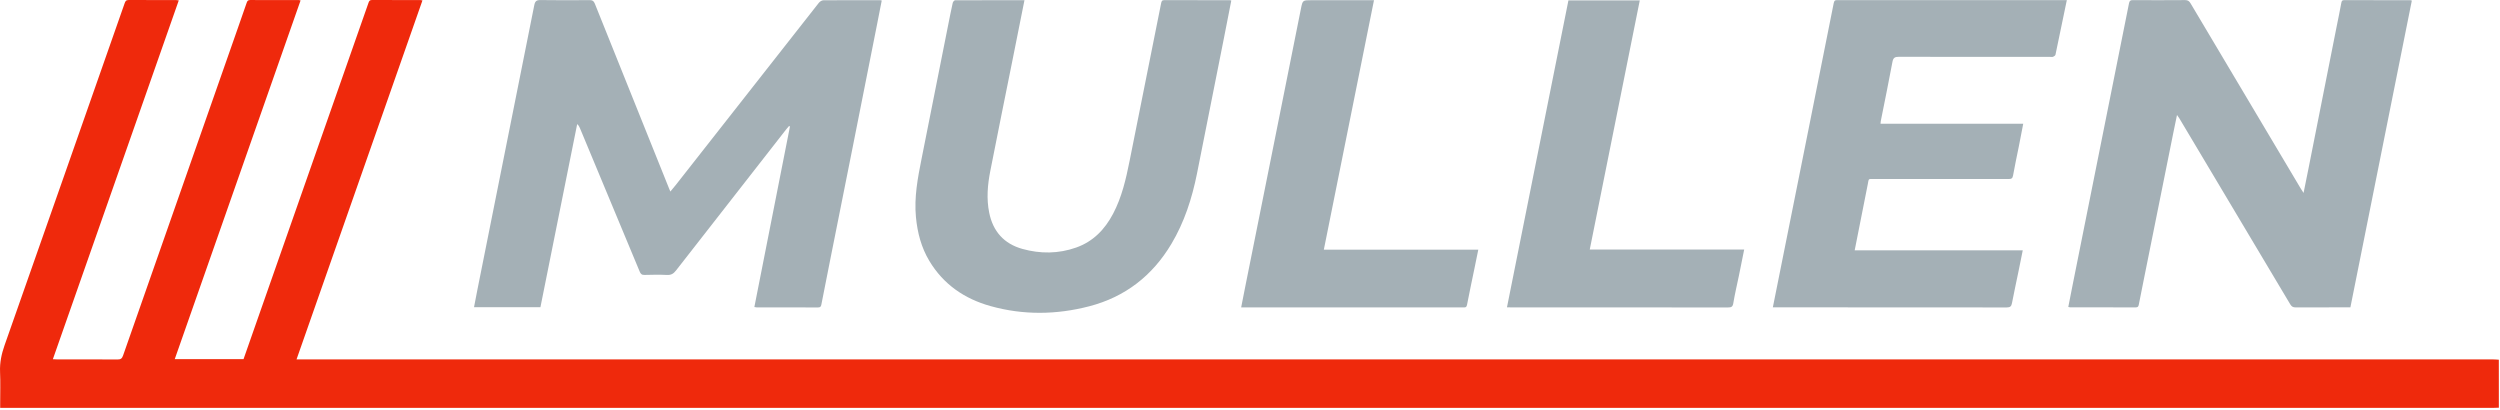
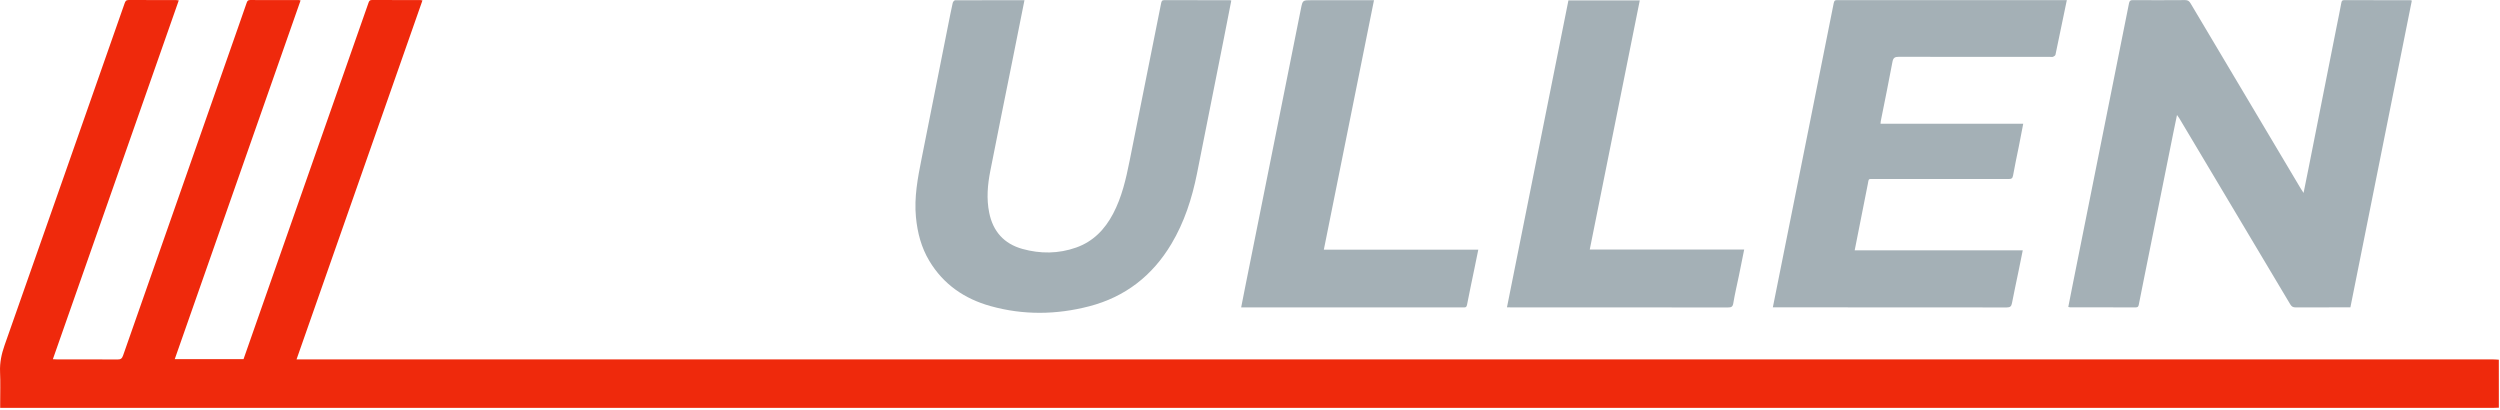
<svg xmlns="http://www.w3.org/2000/svg" version="1.1" id="Layer_1" x="0px" y="0px" viewBox="0 0 850.39 139.39" style="enable-background:new 0 0 850.39 139.39;" xml:space="preserve">
  <style type="text/css">
	.st0{fill:#EF290C;}
	.st1{fill:#A4B0B6;}
</style>
  <g>
    <path class="st0" d="M850,138.68c-0.55,0.02-1.1,0.05-1.65,0.05c-282.15,0-564.31,0-846.46,0c-0.55,0-1.1,0-1.83,0   c0-0.52,0-0.97,0-1.42c0-3.61,0.12-7.22-0.04-10.82c-0.13-3.15,0.49-6.07,1.53-9.03C15.2,78.69,28.79,39.91,42.39,1.13   c0.24-0.69,0.47-1.13,1.36-1.13c5.4,0.04,10.8,0.02,16.2,0.03c0.24,0,0.49,0.05,0.86,0.1C46.53,40.8,32.29,81.4,17.98,122.19   c0.59,0.03,1.03,0.06,1.47,0.06c6.84,0,13.69-0.02,20.53,0.03c1.08,0.01,1.53-0.34,1.88-1.34C54.86,83.83,67.88,46.72,80.89,9.61   c1.01-2.87,2.03-5.73,3-8.61c0.21-0.63,0.44-1,1.21-0.99c5.53,0.03,11.05,0.02,16.58,0.02c0.12,0,0.24,0.05,0.56,0.12   c-14.26,40.66-28.51,81.28-42.8,122.02c7.84,0,15.55,0,23.4,0c1.38-3.94,2.79-7.95,4.19-11.96   c12.76-36.39,25.52-72.78,38.29-109.17c0.2-0.57,0.35-1.04,1.18-1.04c5.53,0.04,11.05,0.02,16.58,0.03c0.16,0,0.33,0.06,0.62,0.11   c-14.26,40.65-28.5,81.25-42.83,122.11c0.72,0,1.24,0,1.77,0c18.71,0,37.41,0,56.12,0c229.69,0,459.39,0,689.08,0   c0.72,0,1.44,0.07,2.15,0.11C850,127.81,850,133.24,850,138.68z" />
-     <path class="st1" d="M183.83,104.49c-7.56,0-14.99,0-22.59,0c0.39-2.02,0.75-3.96,1.14-5.89c6.46-32.28,12.93-64.56,19.36-96.85   c0.27-1.34,0.74-1.75,2.13-1.73c5.57,0.09,11.14,0.06,16.7,0.02c0.95-0.01,1.39,0.28,1.76,1.19c8.38,20.94,16.8,41.86,25.22,62.79   c0.13,0.31,0.26,0.62,0.47,1.14c0.67-0.8,1.26-1.49,1.82-2.2c16.22-20.66,32.44-41.33,48.68-61.98c0.34-0.43,1-0.87,1.52-0.88   c6.46-0.06,12.92-0.04,19.38-0.03c0.12,0,0.25,0.04,0.51,0.1c-0.53,2.7-1.05,5.38-1.58,8.06c-2.77,13.96-5.53,27.91-8.31,41.87   c-2.51,12.63-5.04,25.25-7.56,37.87c-1.04,5.19-2.08,10.39-3.08,15.59c-0.13,0.7-0.34,1.02-1.11,1.02   c-6.97-0.03-13.94-0.01-20.91-0.02c-0.2,0-0.41-0.06-0.78-0.12c4.04-20.51,8.08-40.96,12.11-61.42c-0.1-0.05-0.21-0.11-0.31-0.16   c-0.31,0.36-0.64,0.71-0.93,1.09c-12.52,16.02-25.05,32.03-37.53,48.07c-0.83,1.07-1.66,1.58-3.05,1.51   c-2.54-0.13-5.1-0.08-7.65-0.01c-0.93,0.03-1.31-0.33-1.65-1.15c-6.75-16.26-13.53-32.51-20.31-48.75   c-0.2-0.48-0.43-0.96-0.95-1.41C192.17,62.92,188.01,83.65,183.83,104.49z" />
    <path class="st1" d="M740.52,39.11c-0.45,2.2-0.86,4.13-1.25,6.06c-3.37,16.73-6.73,33.46-10.1,50.2   c-0.55,2.74-1.12,5.48-1.64,8.23c-0.12,0.63-0.31,0.97-1.04,0.96c-7.44-0.02-14.88-0.01-22.32-0.02c-0.16,0-0.33-0.06-0.63-0.12   c0.49-2.48,0.96-4.92,1.45-7.36c3.97-19.82,7.93-39.63,11.9-59.44c2.44-12.17,4.9-24.34,7.31-36.52c0.17-0.87,0.51-1.07,1.33-1.06   c5.91,0.03,11.82,0.04,17.73-0.01c0.94-0.01,1.42,0.33,1.88,1.12c12.47,20.99,24.96,41.97,37.45,62.95   c0.25,0.42,0.52,0.82,0.98,1.53c0.61-3.01,1.15-5.64,1.67-8.27c3.2-16.12,6.39-32.24,9.59-48.36c0.54-2.7,1.11-5.39,1.6-8.1   c0.12-0.64,0.33-0.85,0.97-0.85c7.48,0.02,14.96,0.01,22.45,0.02c0.16,0,0.32,0.07,0.55,0.13c-6.96,34.78-13.92,69.51-20.9,104.35   c-1.19,0-2.29,0-3.39,0c-5.06,0-10.12-0.02-15.18,0.02c-0.92,0.01-1.42-0.26-1.9-1.07c-12.55-21.09-25.13-42.16-37.71-63.23   C741.13,39.95,740.9,39.66,740.52,39.11z" />
    <path class="st1" d="M639.67,42.1c16.18,0,32.28,0,48.54,0c-0.53,2.71-1.02,5.31-1.53,7.89c-0.64,3.24-1.37,6.47-1.93,9.73   c-0.18,1.04-0.64,1.17-1.52,1.17c-6.16-0.03-12.33-0.01-18.49-0.01c-9.06,0-18.11,0-27.17,0c-2.21,0-1.83-0.21-2.24,1.81   c-1.48,7.43-2.94,14.87-4.45,22.47c19.06,0,38.02,0,57.17,0c-0.49,2.45-0.94,4.72-1.41,6.98c-0.75,3.65-1.55,7.29-2.25,10.95   c-0.21,1.1-0.6,1.49-1.79,1.49c-20.58-0.04-41.15-0.03-61.73-0.03c-5.44,0-10.88,0-16.32,0c-0.46,0-0.92,0-1.51,0   c0.69-3.43,1.34-6.7,2-9.98c3.35-16.73,6.7-33.46,10.06-50.2c2.89-14.45,5.79-28.9,8.66-43.35c0.15-0.74,0.43-1.05,1.17-0.97   c0.21,0.02,0.42,0,0.64,0c25.3,0,50.59,0,75.89,0c0.5,0,1,0,1.58,0c-1.3,6.29-2.56,12.43-3.86,18.56c-0.06,0.29-0.5,0.57-0.82,0.71   c-0.29,0.12-0.67,0.03-1.01,0.03c-17.13,0-34.27,0.02-51.4-0.03c-1.36,0-1.96,0.27-2.23,1.75c-1.21,6.58-2.58,13.13-3.88,19.69   C639.73,41.17,639.72,41.58,639.67,42.1z" />
    <path class="st1" d="M348.48,0.06c-1.41,7.08-2.79,13.98-4.17,20.87c-2.49,12.42-5.03,24.82-7.46,37.25   c-0.92,4.68-1.33,9.41-0.37,14.16c1.28,6.38,5.05,10.59,11.29,12.33c6.1,1.7,12.27,1.67,18.3-0.47c5.79-2.05,9.74-6.16,12.55-11.49   c2.98-5.65,4.38-11.8,5.62-18c3.57-17.87,7.16-35.73,10.72-53.6c0.13-0.65,0.27-1.08,1.09-1.07c7.44,0.03,14.88,0.02,22.32,0.03   c0.12,0,0.24,0.06,0.46,0.11c-0.85,4.36-1.7,8.71-2.56,13.06c-3.03,15.29-6.05,30.58-9.12,45.86c-1.69,8.39-4.28,16.47-8.7,23.87   c-6.45,10.82-15.71,18.03-27.93,21.21c-11.18,2.91-22.46,3.05-33.61-0.07c-8.8-2.46-15.99-7.36-20.78-15.34   c-2.76-4.59-4.07-9.64-4.57-14.93c-0.64-6.72,0.6-13.26,1.91-19.8c3.05-15.2,6.05-30.41,9.07-45.61c0.5-2.49,0.98-4.99,1.54-7.47   c0.08-0.34,0.52-0.86,0.79-0.87C332.67,0.05,340.49,0.06,348.48,0.06z" />
    <path class="st1" d="M450.31,84.93c17.62,0,34.99,0,52.54,0c-0.46,2.27-0.9,4.41-1.34,6.55c-0.84,4.06-1.7,8.12-2.49,12.2   c-0.14,0.72-0.43,0.94-1.08,0.88c-0.25-0.02-0.51,0-0.76,0c-24.44,0-48.89,0-73.33,0c-0.5,0-1,0-1.66,0   c0.5-2.56,0.97-4.95,1.45-7.35c3.28-16.36,6.56-32.71,9.84-49.07c3.02-15.07,6.02-30.15,9.05-45.22c0.57-2.86,0.61-2.85,3.55-2.85   c6.59,0,13.18,0,19.77,0c0.46,0,0.92,0,1.52,0C461.68,28.38,456.02,56.55,450.31,84.93z" />
    <path class="st1" d="M512.6,104.55c6.99-34.91,13.94-69.64,20.91-104.42c8.09,0,16.11,0,24.27,0   c-5.68,28.26-11.34,56.44-17.02,84.76c17.55,0,34.96,0,52.53,0c-0.62,3.07-1.2,6-1.8,8.93c-0.64,3.11-1.39,6.2-1.9,9.34   c-0.21,1.25-0.73,1.42-1.83,1.42c-23.51-0.03-47.02-0.02-70.53-0.02C515.75,104.55,514.27,104.55,512.6,104.55z" />
  </g>
</svg>